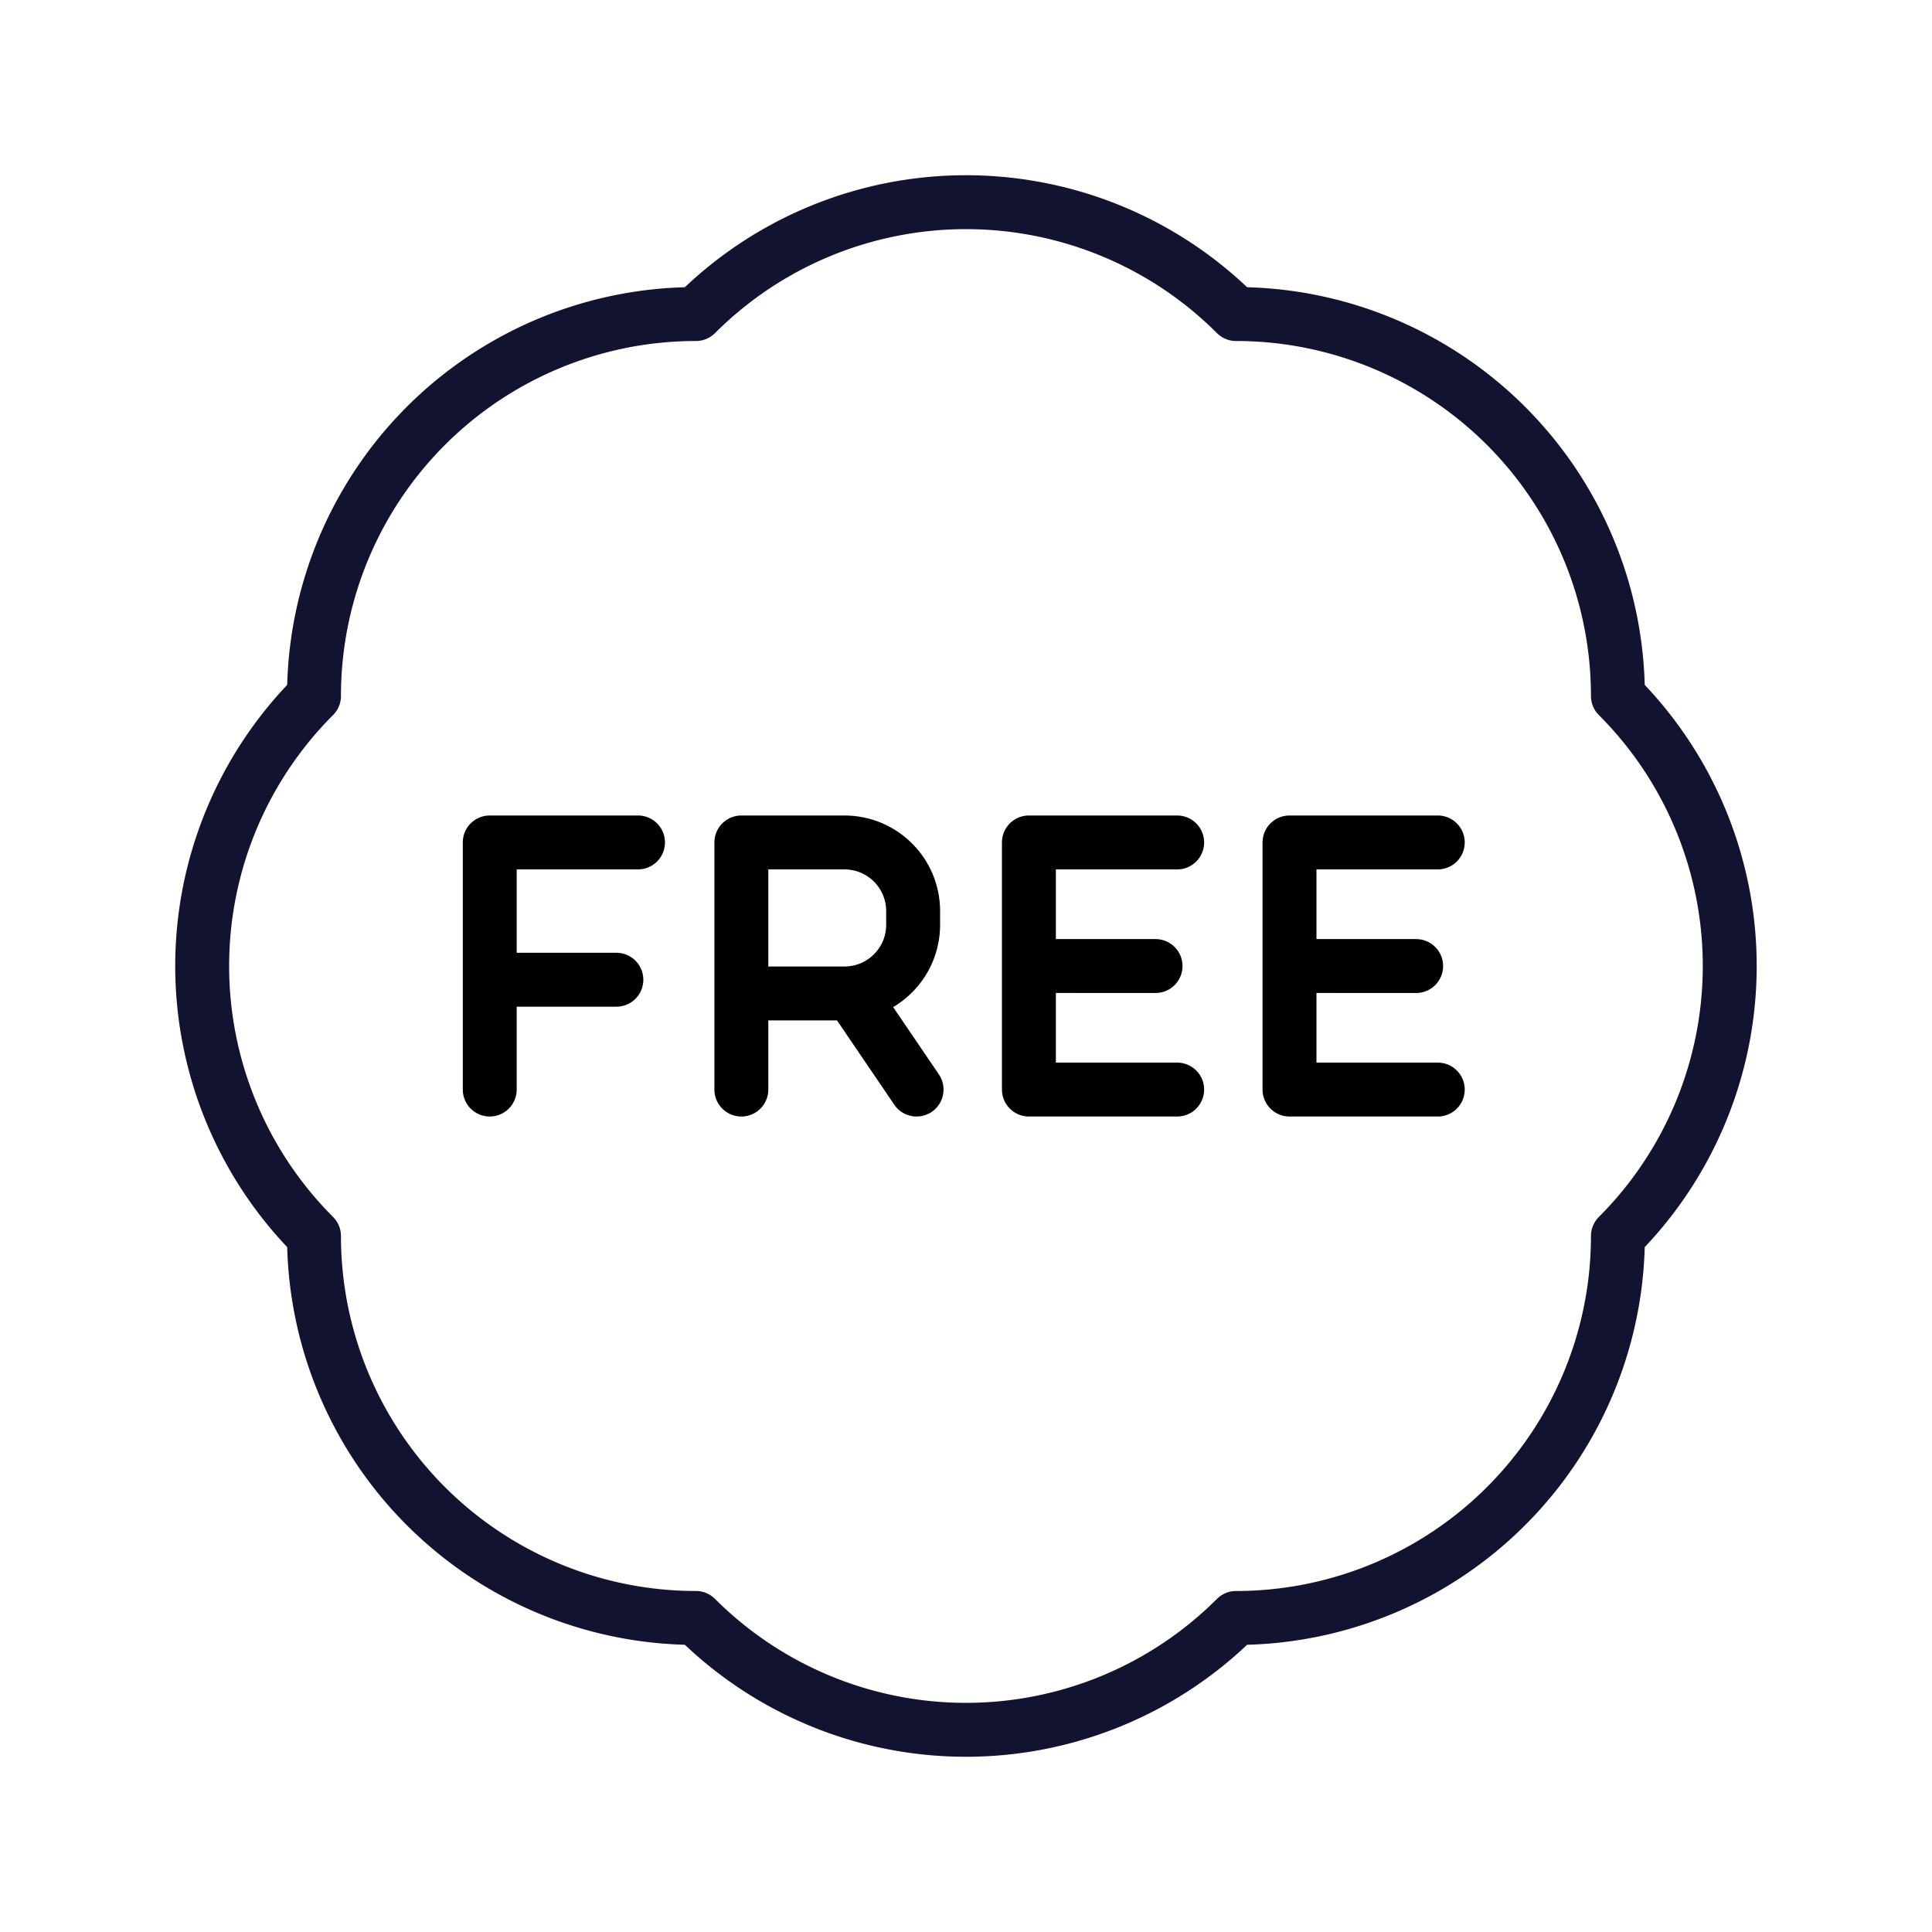
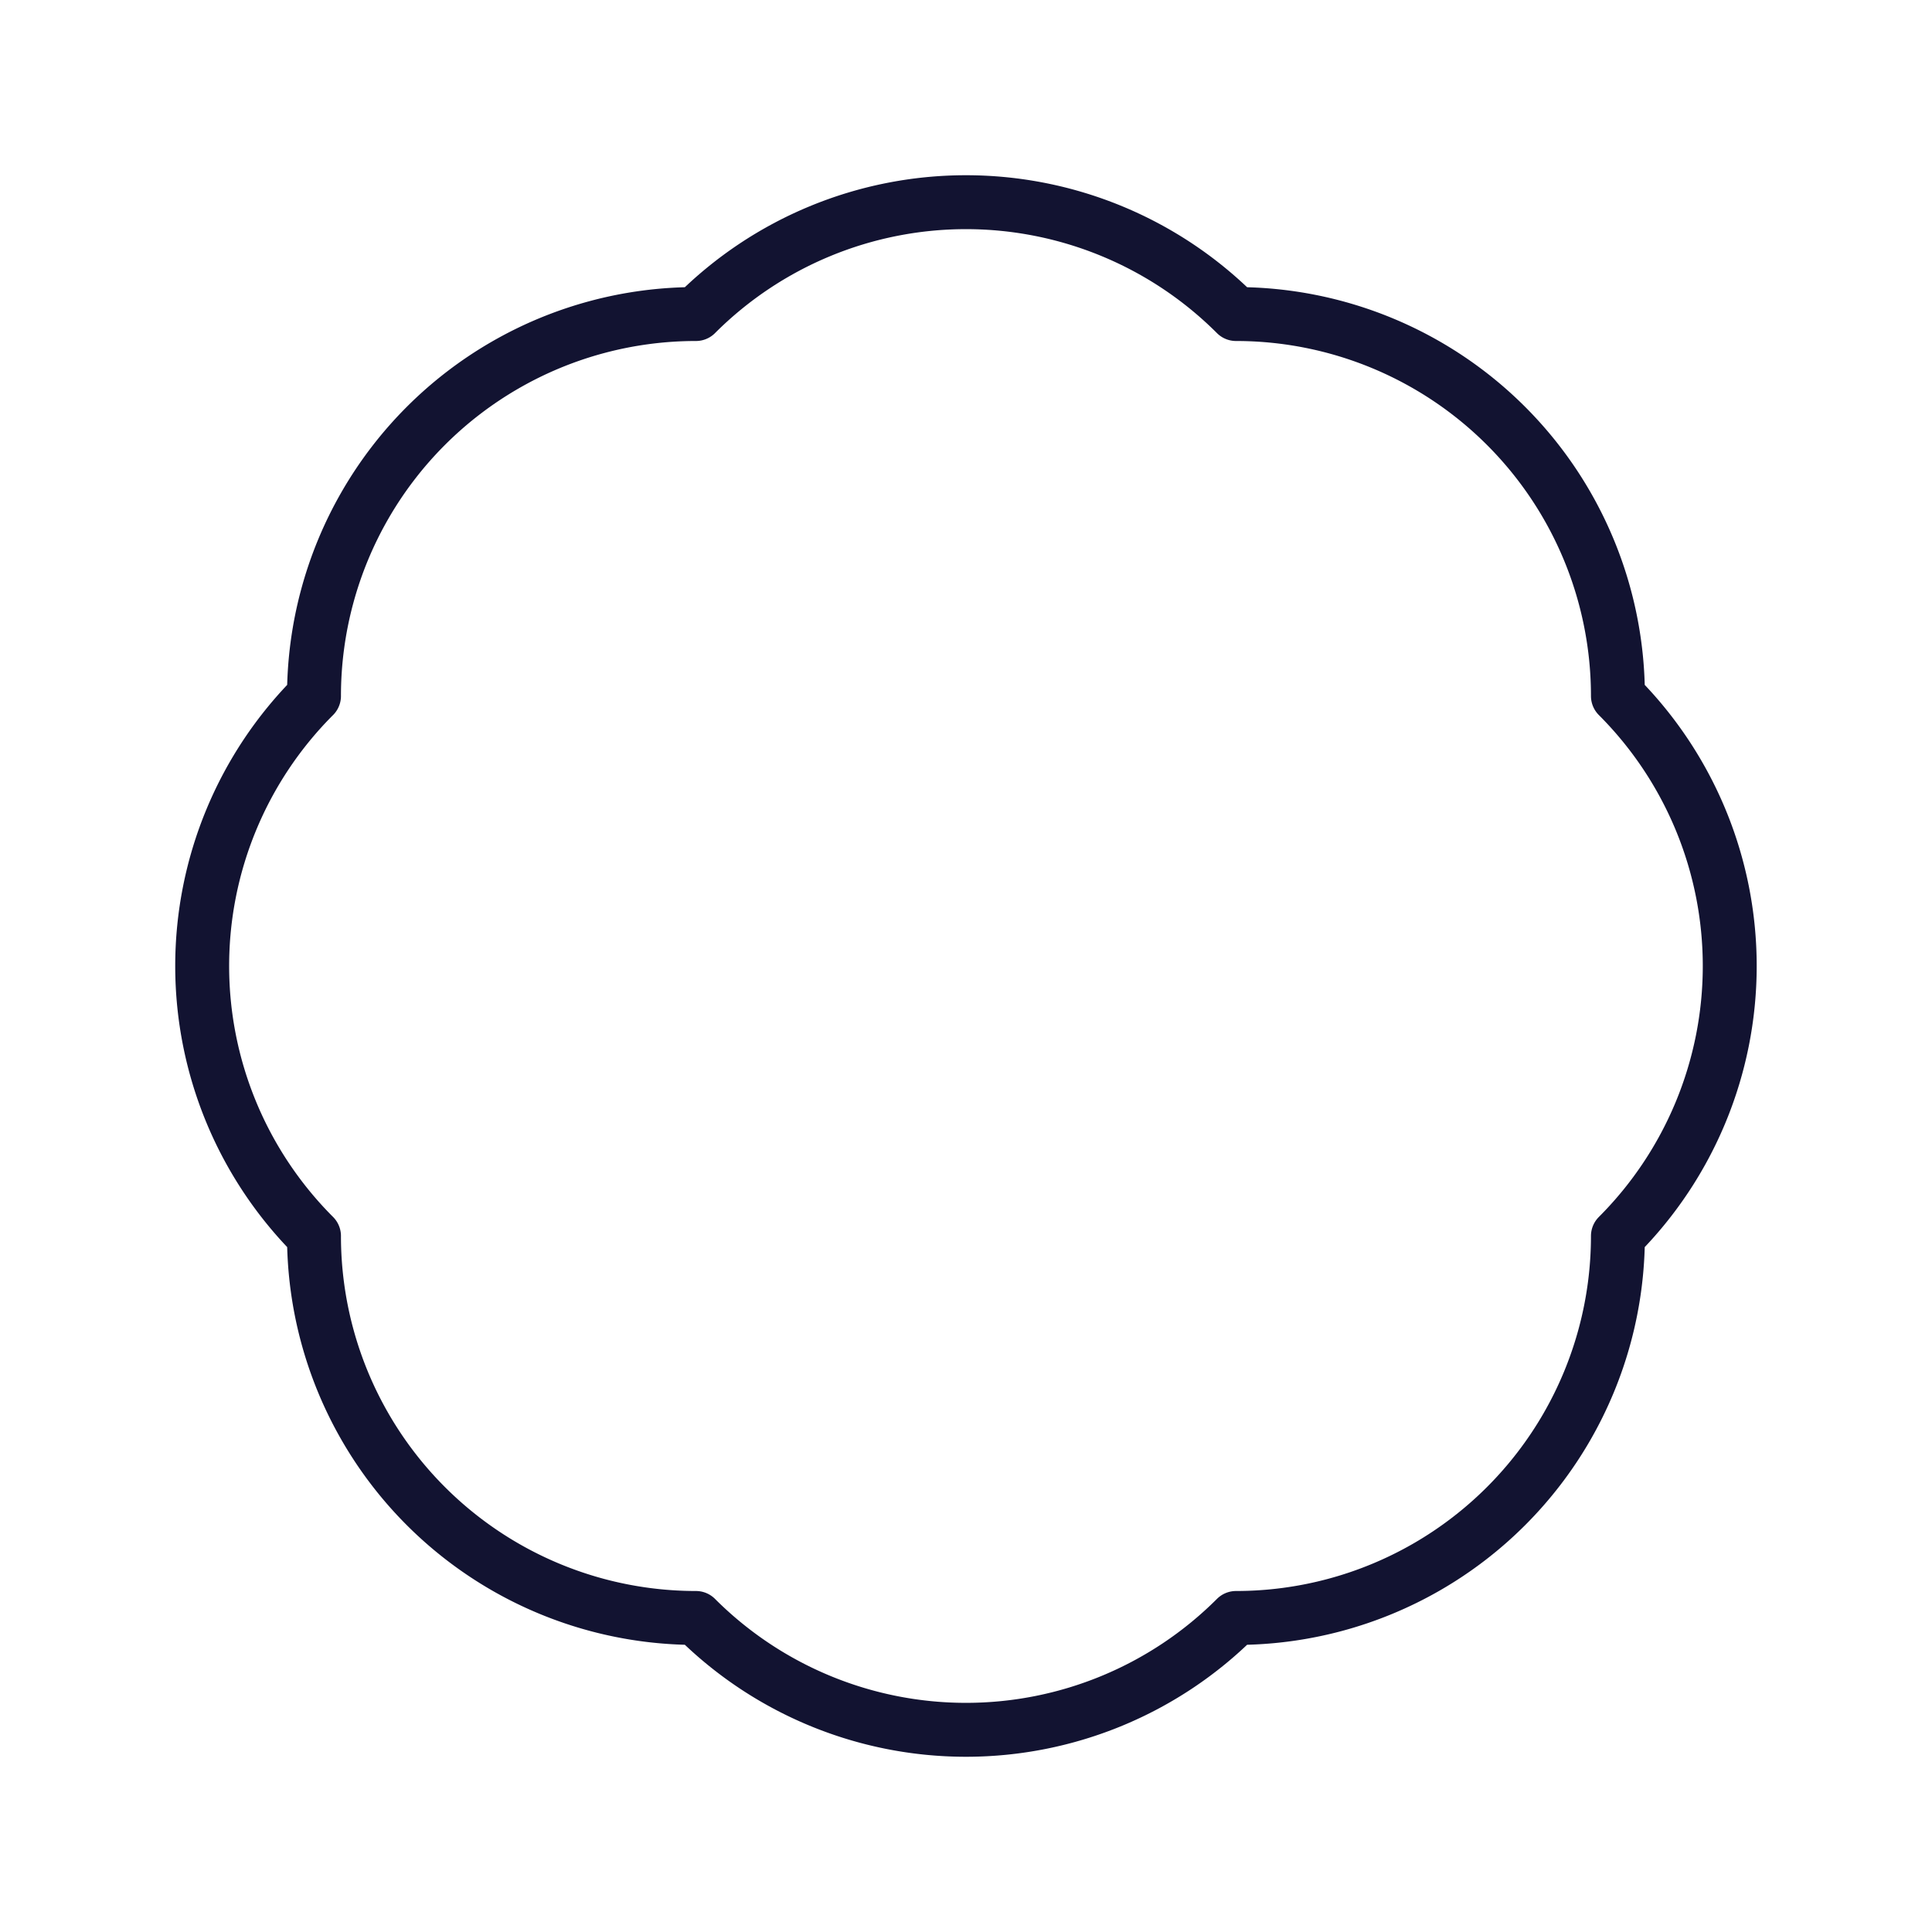
<svg xmlns="http://www.w3.org/2000/svg" width="430" height="430" fill="none" viewBox="0 0 430 430">
  <g stroke-linecap="round" stroke-linejoin="round" stroke-width="12">
    <path stroke="#121331" d="M360.096 275.095a85 85 0 0 0 0-120.19 85 85 0 0 0-24.893-60.11 85 85 0 0 0-60.107-24.9A85 85 0 0 0 214.996 45a85 85 0 0 0-60.1 24.895 85 85 0 0 0-85.01 85.01 85 85 0 0 0 0 120.19 85 85 0 0 0 85.01 85.01 85 85 0 0 0 60.1 24.895 85 85 0 0 0 60.1-24.895 84.997 84.997 0 0 0 85-85.01" />
-     <path stroke="#000" d="M262 187.5h-33v55h33m-4.812-27.492L229 215m91-27.5h-33v55h33m-4.812-27.492L287 215m-83 27.5-14.529-21.389m-24.471 0h22.941c8.447 0 15.294-6.84 15.294-15.278v-3.055c0-8.438-6.847-15.278-15.294-15.278H165v55m-56-24.444h28.187M109 242.5v-55h33" />
  </g>
</svg>